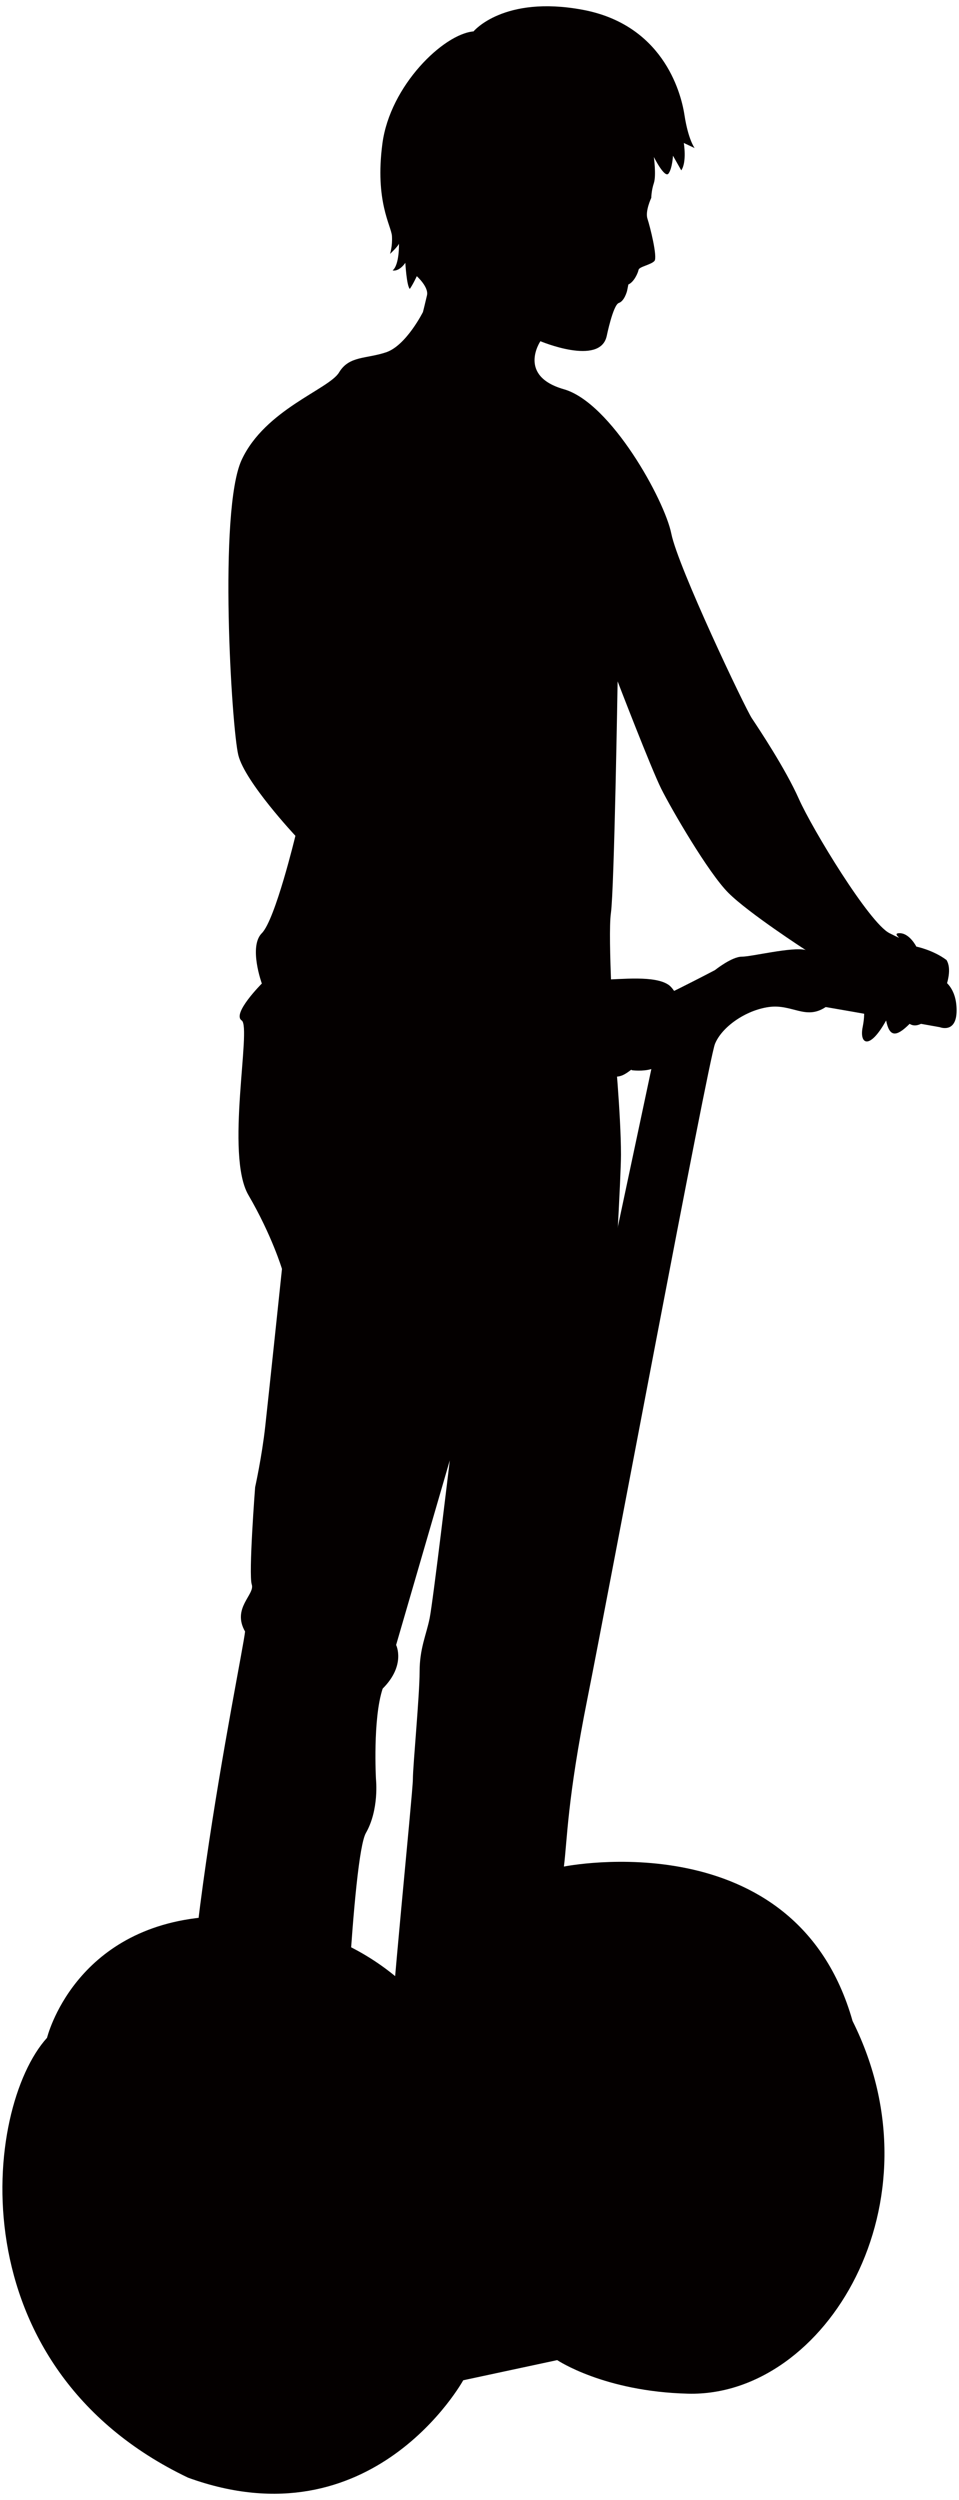
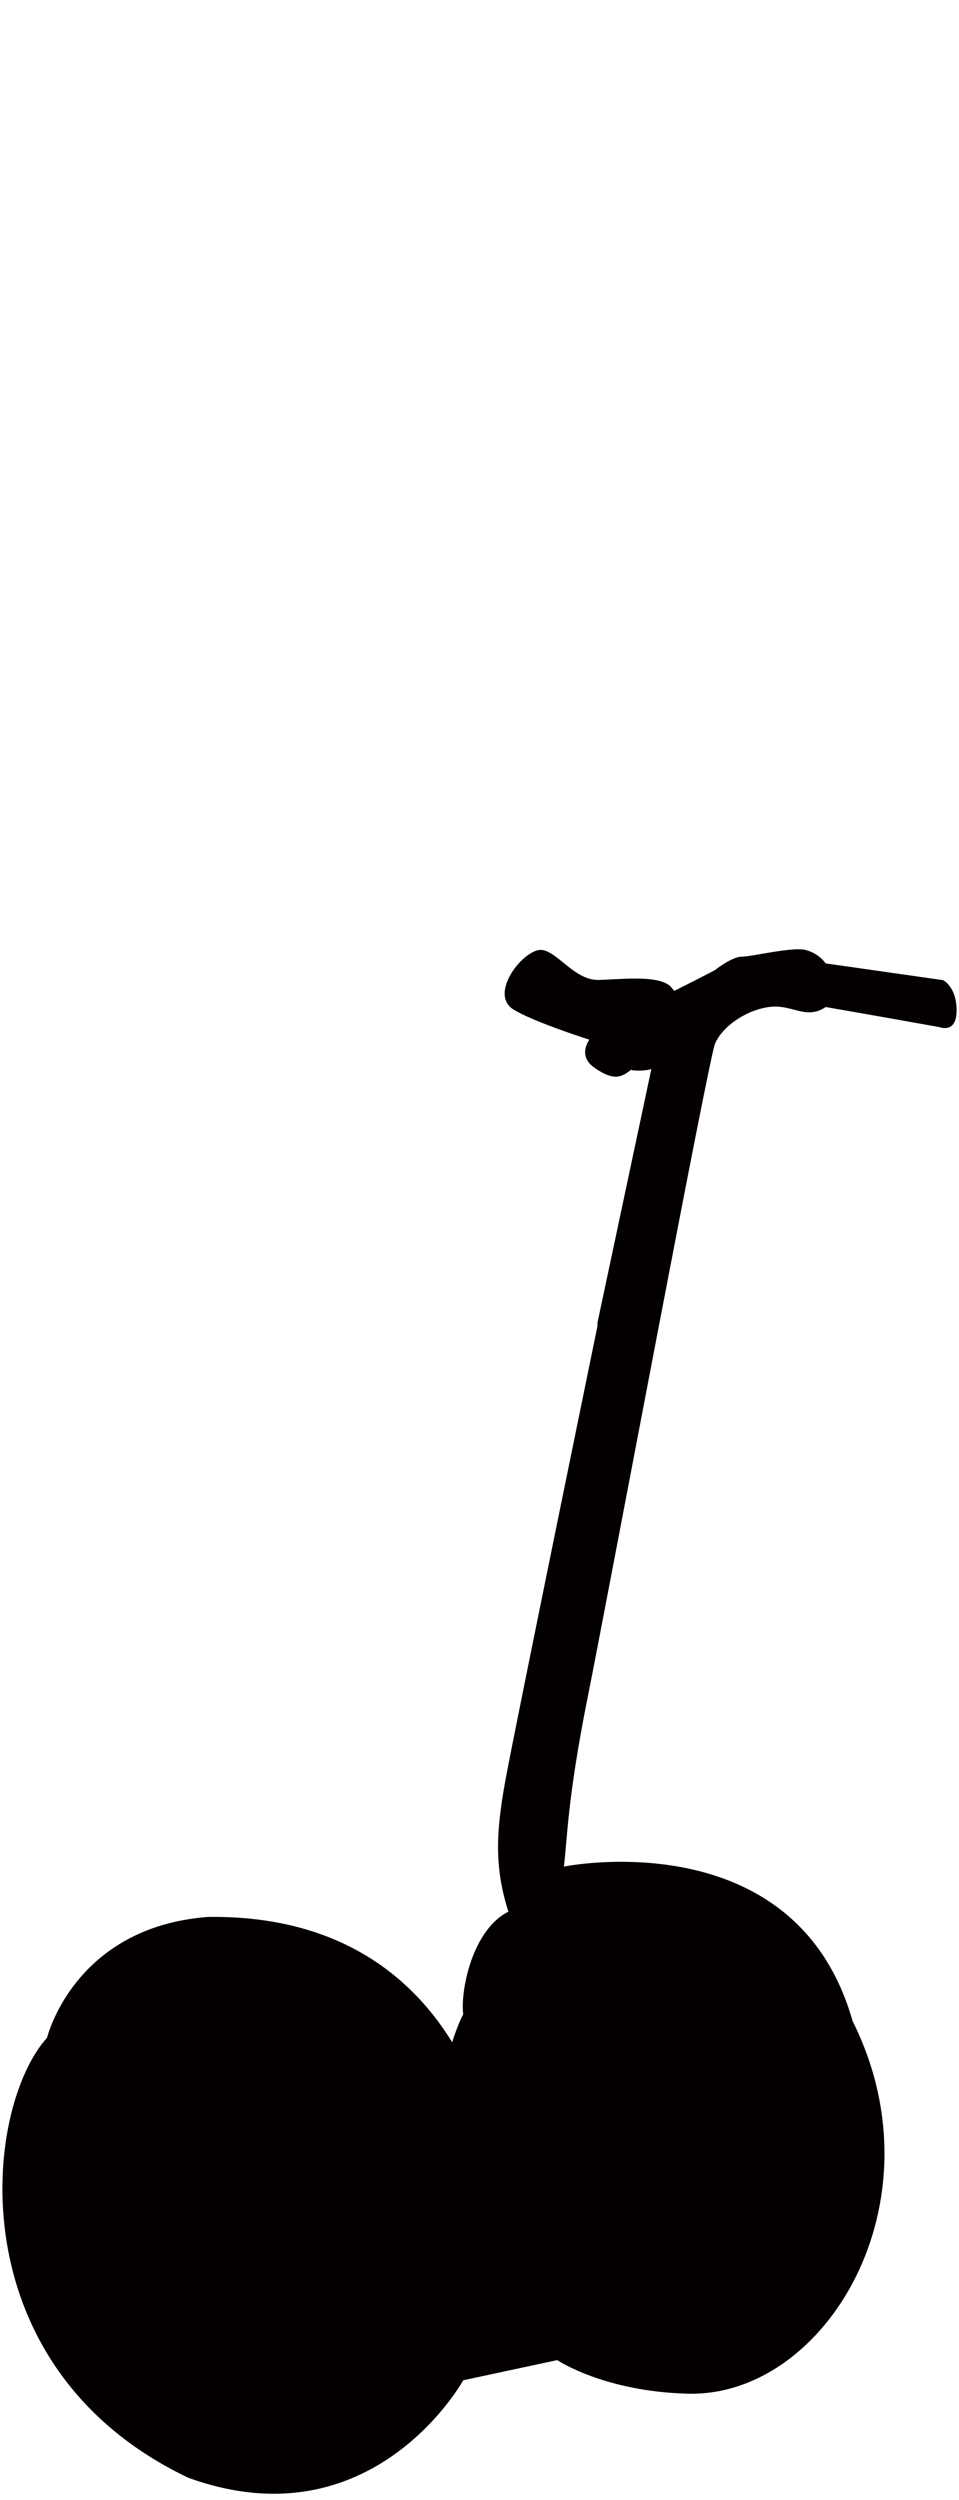
<svg xmlns="http://www.w3.org/2000/svg" version="1.1" id="_x34_" x="0" y="0" viewBox="0 0 306.984 800" xml:space="preserve">
  <style>.st0{fill:#040000}</style>
  <path class="st0" d="M301.922 313.659l-37.606-5.373s-2.15-3.223-6.448-4.295c-4.298-1.078-17.189 2.145-20.412 2.145-3.223 0-8.599 4.301-8.599 4.301s-20.414 10.743-29.007 13.966c-8.593 3.223-17.192 11.819-9.668 17.192 7.521 5.369 9.668 2.144 12.894 0l6.446-4.301-18.264 85.955v1.072s-24.709 120.332-29.007 142.895c-3.529 18.507-4.152 29.793.48 44.519-11.539 5.802-15.403 25.235-14.448 32.838-.954 1.75-2.236 4.86-3.545 8.936-12.195-19.864-35.206-40.655-78.109-40.091-42.973 3.223-51.572 38.676-51.572 38.676-20.412 22.562-29.007 105.292 45.124 140.754 59.093 21.487 88.103-31.161 88.103-31.161l30.085-6.451s14.963 10.088 41.901 10.743c44.048 1.076 81.655-61.234 52.644-119.255-18.267-64.466-92.401-49.425-92.401-49.425 1.079-8.592 1.079-21.486 7.521-53.716 6.449-32.236 38.679-204.141 40.826-209.508 2.154-5.374 9.675-10.747 17.195-11.822 7.517-1.073 11.815 4.297 18.263 0 6.442 1.075 36.531 6.448 36.531 6.448s5.37 2.15 5.37-5.374c-.002-7.521-4.297-9.668-4.297-9.668z" />
-   <path class="st0" d="M194.207 107.559c-2.151 9.665-21.217 1.628-21.217 1.628s-7.518 11.078 7.521 15.376c15.041 4.298 32.233 35.455 34.381 46.199 2.153 10.746 23.637 55.87 25.787 59.092 2.148 3.222 10.743 16.116 15.042 25.788 4.303 9.668 22.564 39.75 29.009 42.973 6.449 3.223 0 0 3.227 0 3.222 0 5.367 4.298 5.367 4.298s5.373 1.078 9.671 4.301c3.222 5.37-4.298 17.189-4.298 17.189s-4.298 5.37-7.517 3.223c-4.301 4.298-6.449 4.298-7.526-1.076-5.37 9.671-8.59 7.524-7.517 2.151 1.072-5.374 1.072-11.822-7.521-15.041-8.59-3.223-10.746-9.668-10.746-9.668s-18.265-11.822-24.706-18.27c-6.448-6.442-18.27-26.857-21.493-33.303-3.223-6.448-13.966-34.383-13.966-34.383s-1.076 66.614-2.148 74.134c-1.075 7.517 1.072 41.905 1.072 41.905s2.15 22.558 2.15 35.452c0 12.894-7.52 138.597-10.746 151.491-3.223 12.894-20.414 140.748-20.414 140.748s16.116 11.815 25.788 19.339c9.671 7.521-3.223 13.969-19.342 13.969-16.113 0-42.973-7.526-45.124-11.822-3.223 0-4.295-12.891-4.295-24.713 0-11.815 7.517-84.877 7.517-89.175 0-4.295 2.153-26.86 2.153-34.377 0-7.523 2.148-11.819 3.223-17.192 1.073-5.377 6.446-50.497 6.446-50.497l-17.188 59.093s3.217 6.442-4.301 13.966c-3.223 9.668-2.145 29.007-2.145 29.007s1.076 9.671-3.225 17.192c-4.3 7.52-7.521 84.88-7.521 92.401 0 7.518 0 11.822 5.37 12.894 5.376 1.073 15.041 11.815 24.712 13.966 9.671 2.15 2.153 12.891-7.521 13.967-15.287 1.7-60.165-6.449-63.388-7.521-3.223-1.073-8.599-7.521-6.448-21.489-10.742-37.606 15.04-159.014 16.118-168.685-4.301-7.517 3.22-11.815 2.144-15.039-1.075-3.223 1.076-31.158 1.076-31.158s2.148-9.671 3.222-19.342c1.079-9.668 5.37-50.494 5.37-50.494s-3.222-10.746-10.74-23.637c-7.52-12.893 1.072-53.719-2.15-55.87-3.226-2.147 6.445-11.819 6.445-11.819s-4.295-11.818 0-16.116c4.295-4.297 10.746-31.158 10.746-31.158s-16.113-17.189-18.267-25.781c-2.15-8.599-6.445-78.435 1.076-94.552 7.517-16.116 27.935-22.561 31.157-27.932 3.223-5.374 8.596-4.298 15.045-6.448 6.442-2.148 11.815-12.894 11.815-12.894s.687-2.697 1.294-5.349c.614-2.652-3.262-6.12-3.262-6.12s-1.224 2.654-2.244 4.082c-1.021-1.02-1.425-8.368-1.425-8.368s-1.84 2.858-4.082 2.452c2.242-1.838 2.041-8.566 2.041-8.566-.413 1.018-2.855 3.262-2.855 3.262s.814-2.447.61-5.709c-.201-3.265-5.507-11.017-3.059-29.579 2.451-18.564 19.582-35.091 29.171-35.905 0 0 9.586-11.624 34.879-6.934 25.298 4.693 31.419 25.702 32.64 33.657 1.22 7.955 3.262 10.61 3.262 10.61l-3.469-1.634s1.024 6.121-.814 8.769l-2.652-4.687s-.21 4.077-1.428 5.708c-1.224 1.634-4.693-5.3-4.693-5.3s.818 5.916 0 8.365c-.817 2.448-.817 4.689-.817 4.689s-2.038 4.286-1.221 6.731c.814 2.448 3.262 12.238 2.242 13.465-1.021 1.221-4.894 1.835-5.097 2.855-.204 1.017-1.428 3.879-3.265 4.693l-.41 2.038s-.811 3.265-2.648 3.875c-1.837.614-3.878 10.61-3.878 10.61z" />
-   <path class="st0" d="M173.588 303.994c5.046.741 10.528 9.847 18.17 9.592 7.636-.258 17.796-1.449 22.234 1.549 4.437 2.998 10.179 22.35 6.172 24.524l-4.006 2.171-7.639.256c-2.773.859-6.275.383-6.275.383l-5.945-7.366s-23.175-6.874-31.756-11.94c-8.583-5.067 3.412-20.002 9.045-19.169z" />
+   <path class="st0" d="M173.588 303.994c5.046.741 10.528 9.847 18.17 9.592 7.636-.258 17.796-1.449 22.234 1.549 4.437 2.998 10.179 22.35 6.172 24.524l-4.006 2.171-7.639.256c-2.773.859-6.275.383-6.275.383l-5.945-7.366s-23.175-6.874-31.756-11.94c-8.583-5.067 3.412-20.002 9.045-19.169" />
</svg>